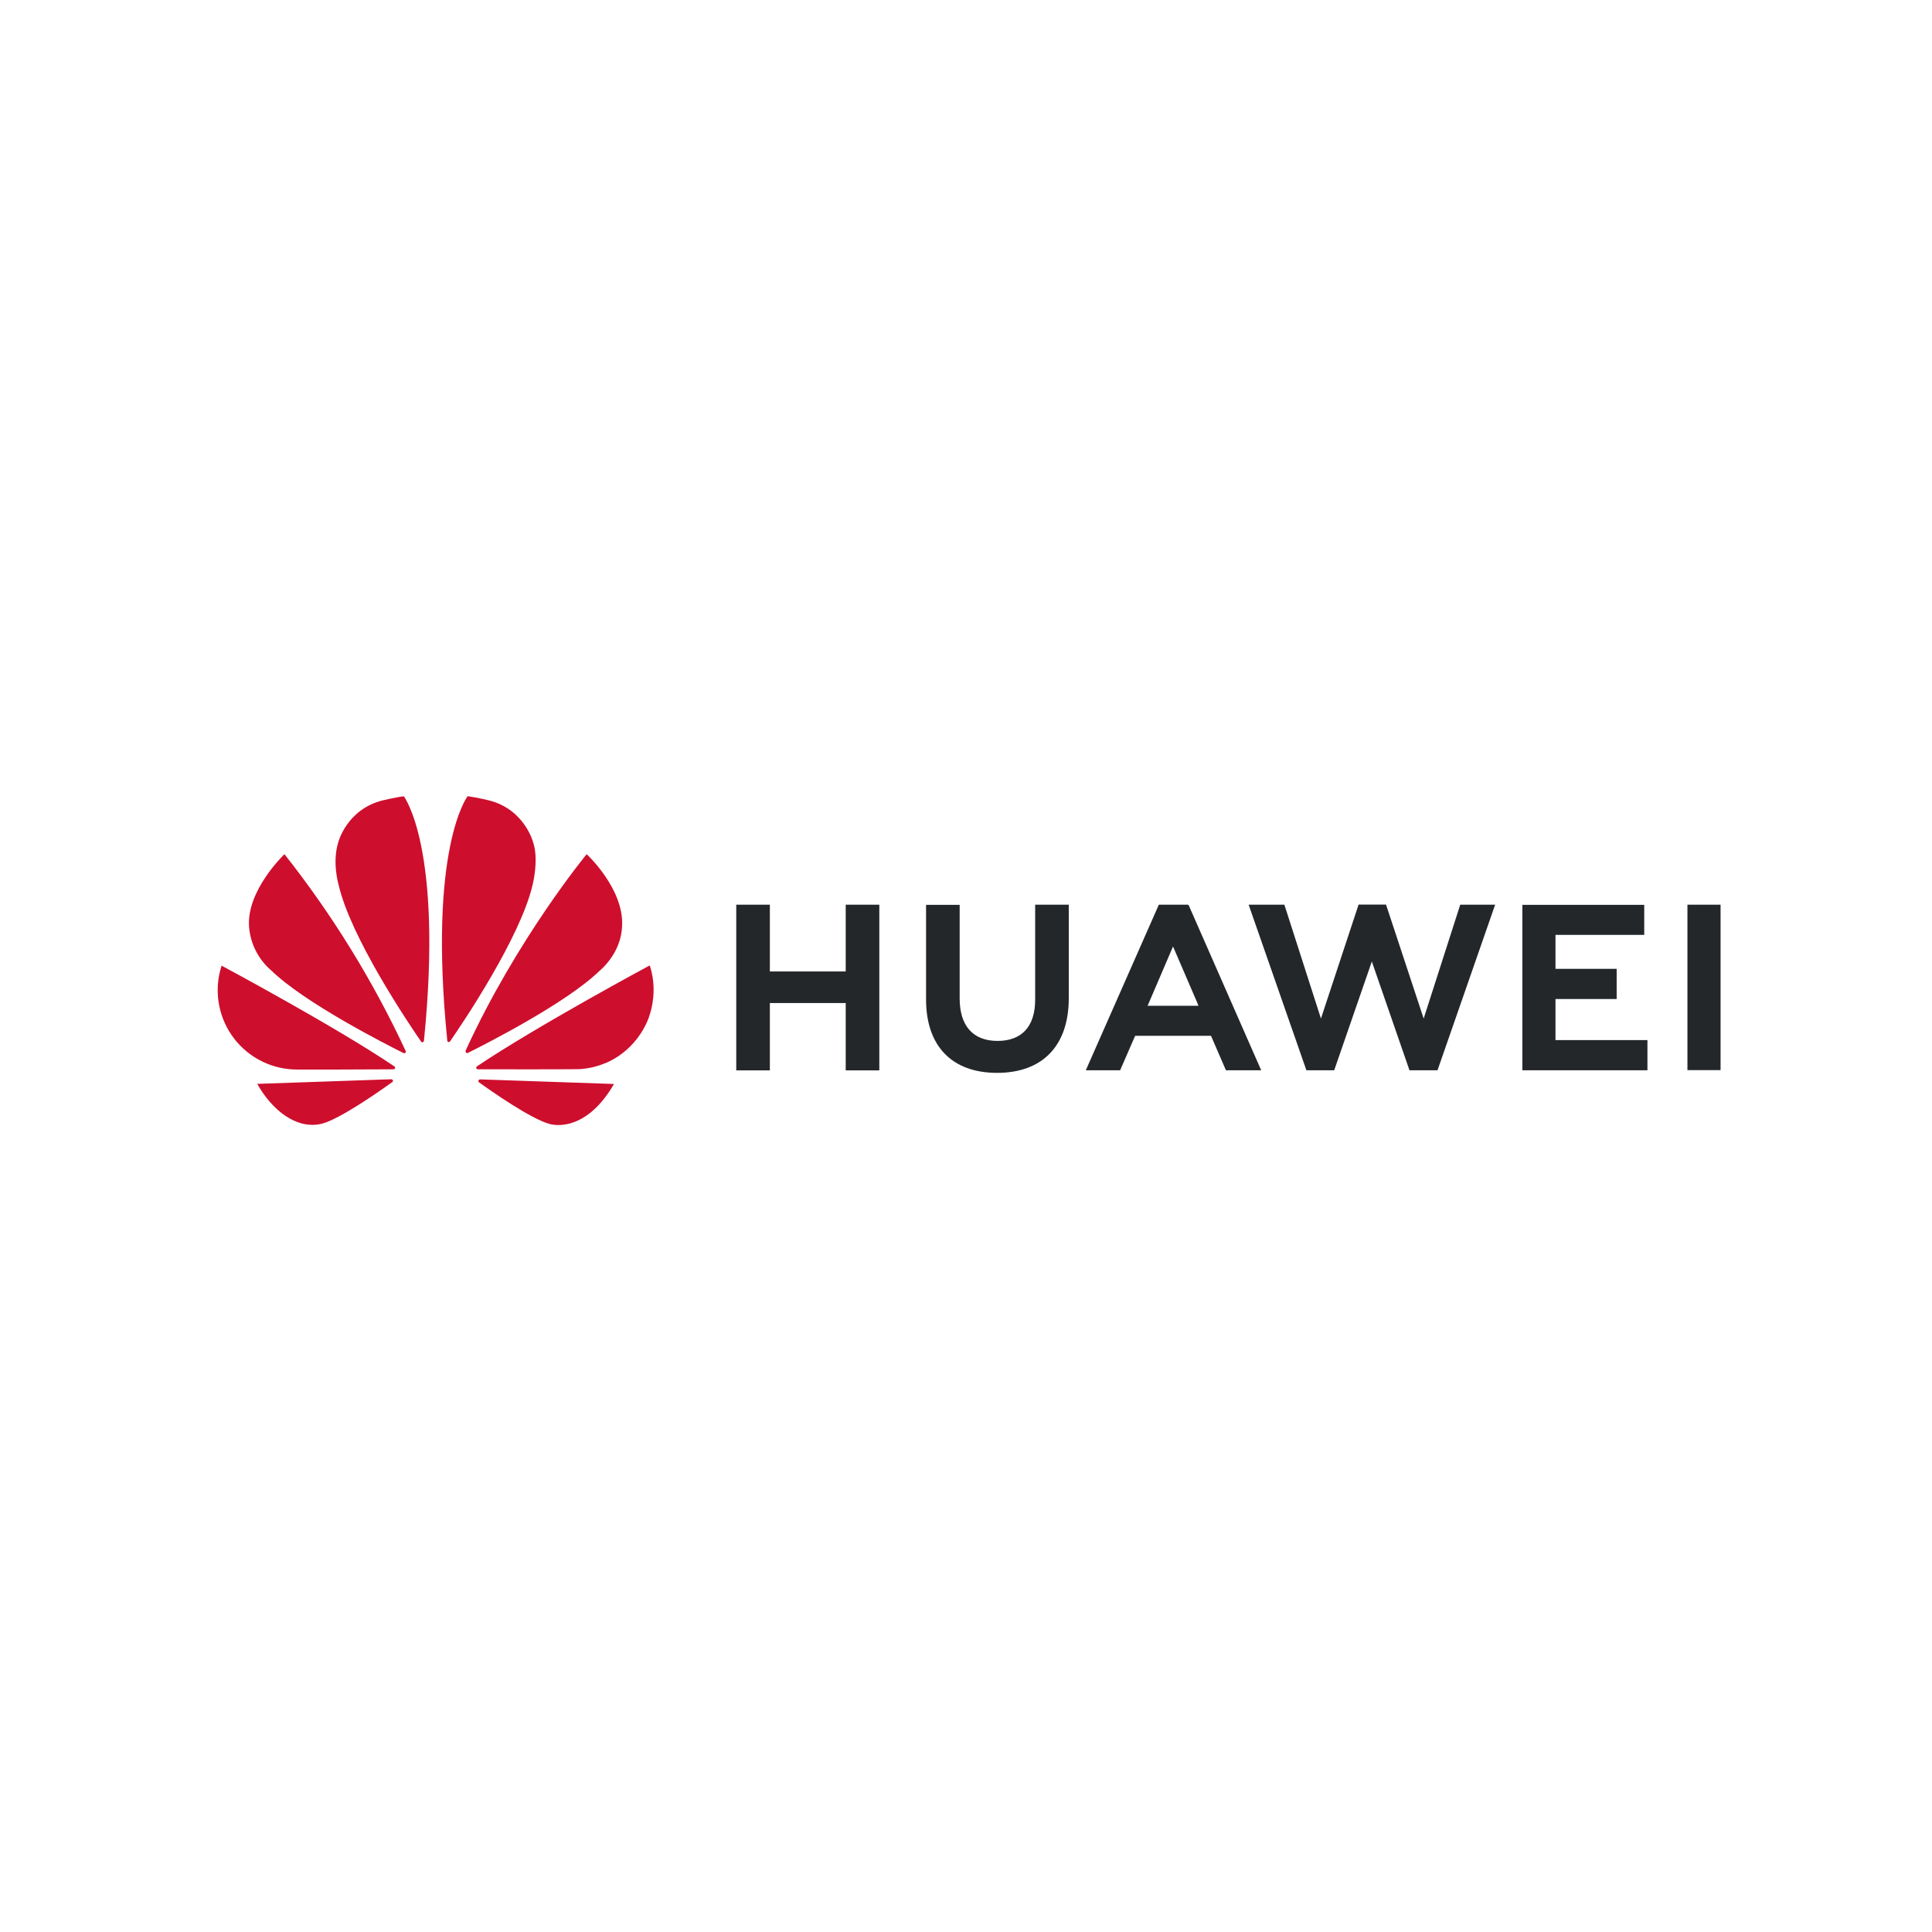
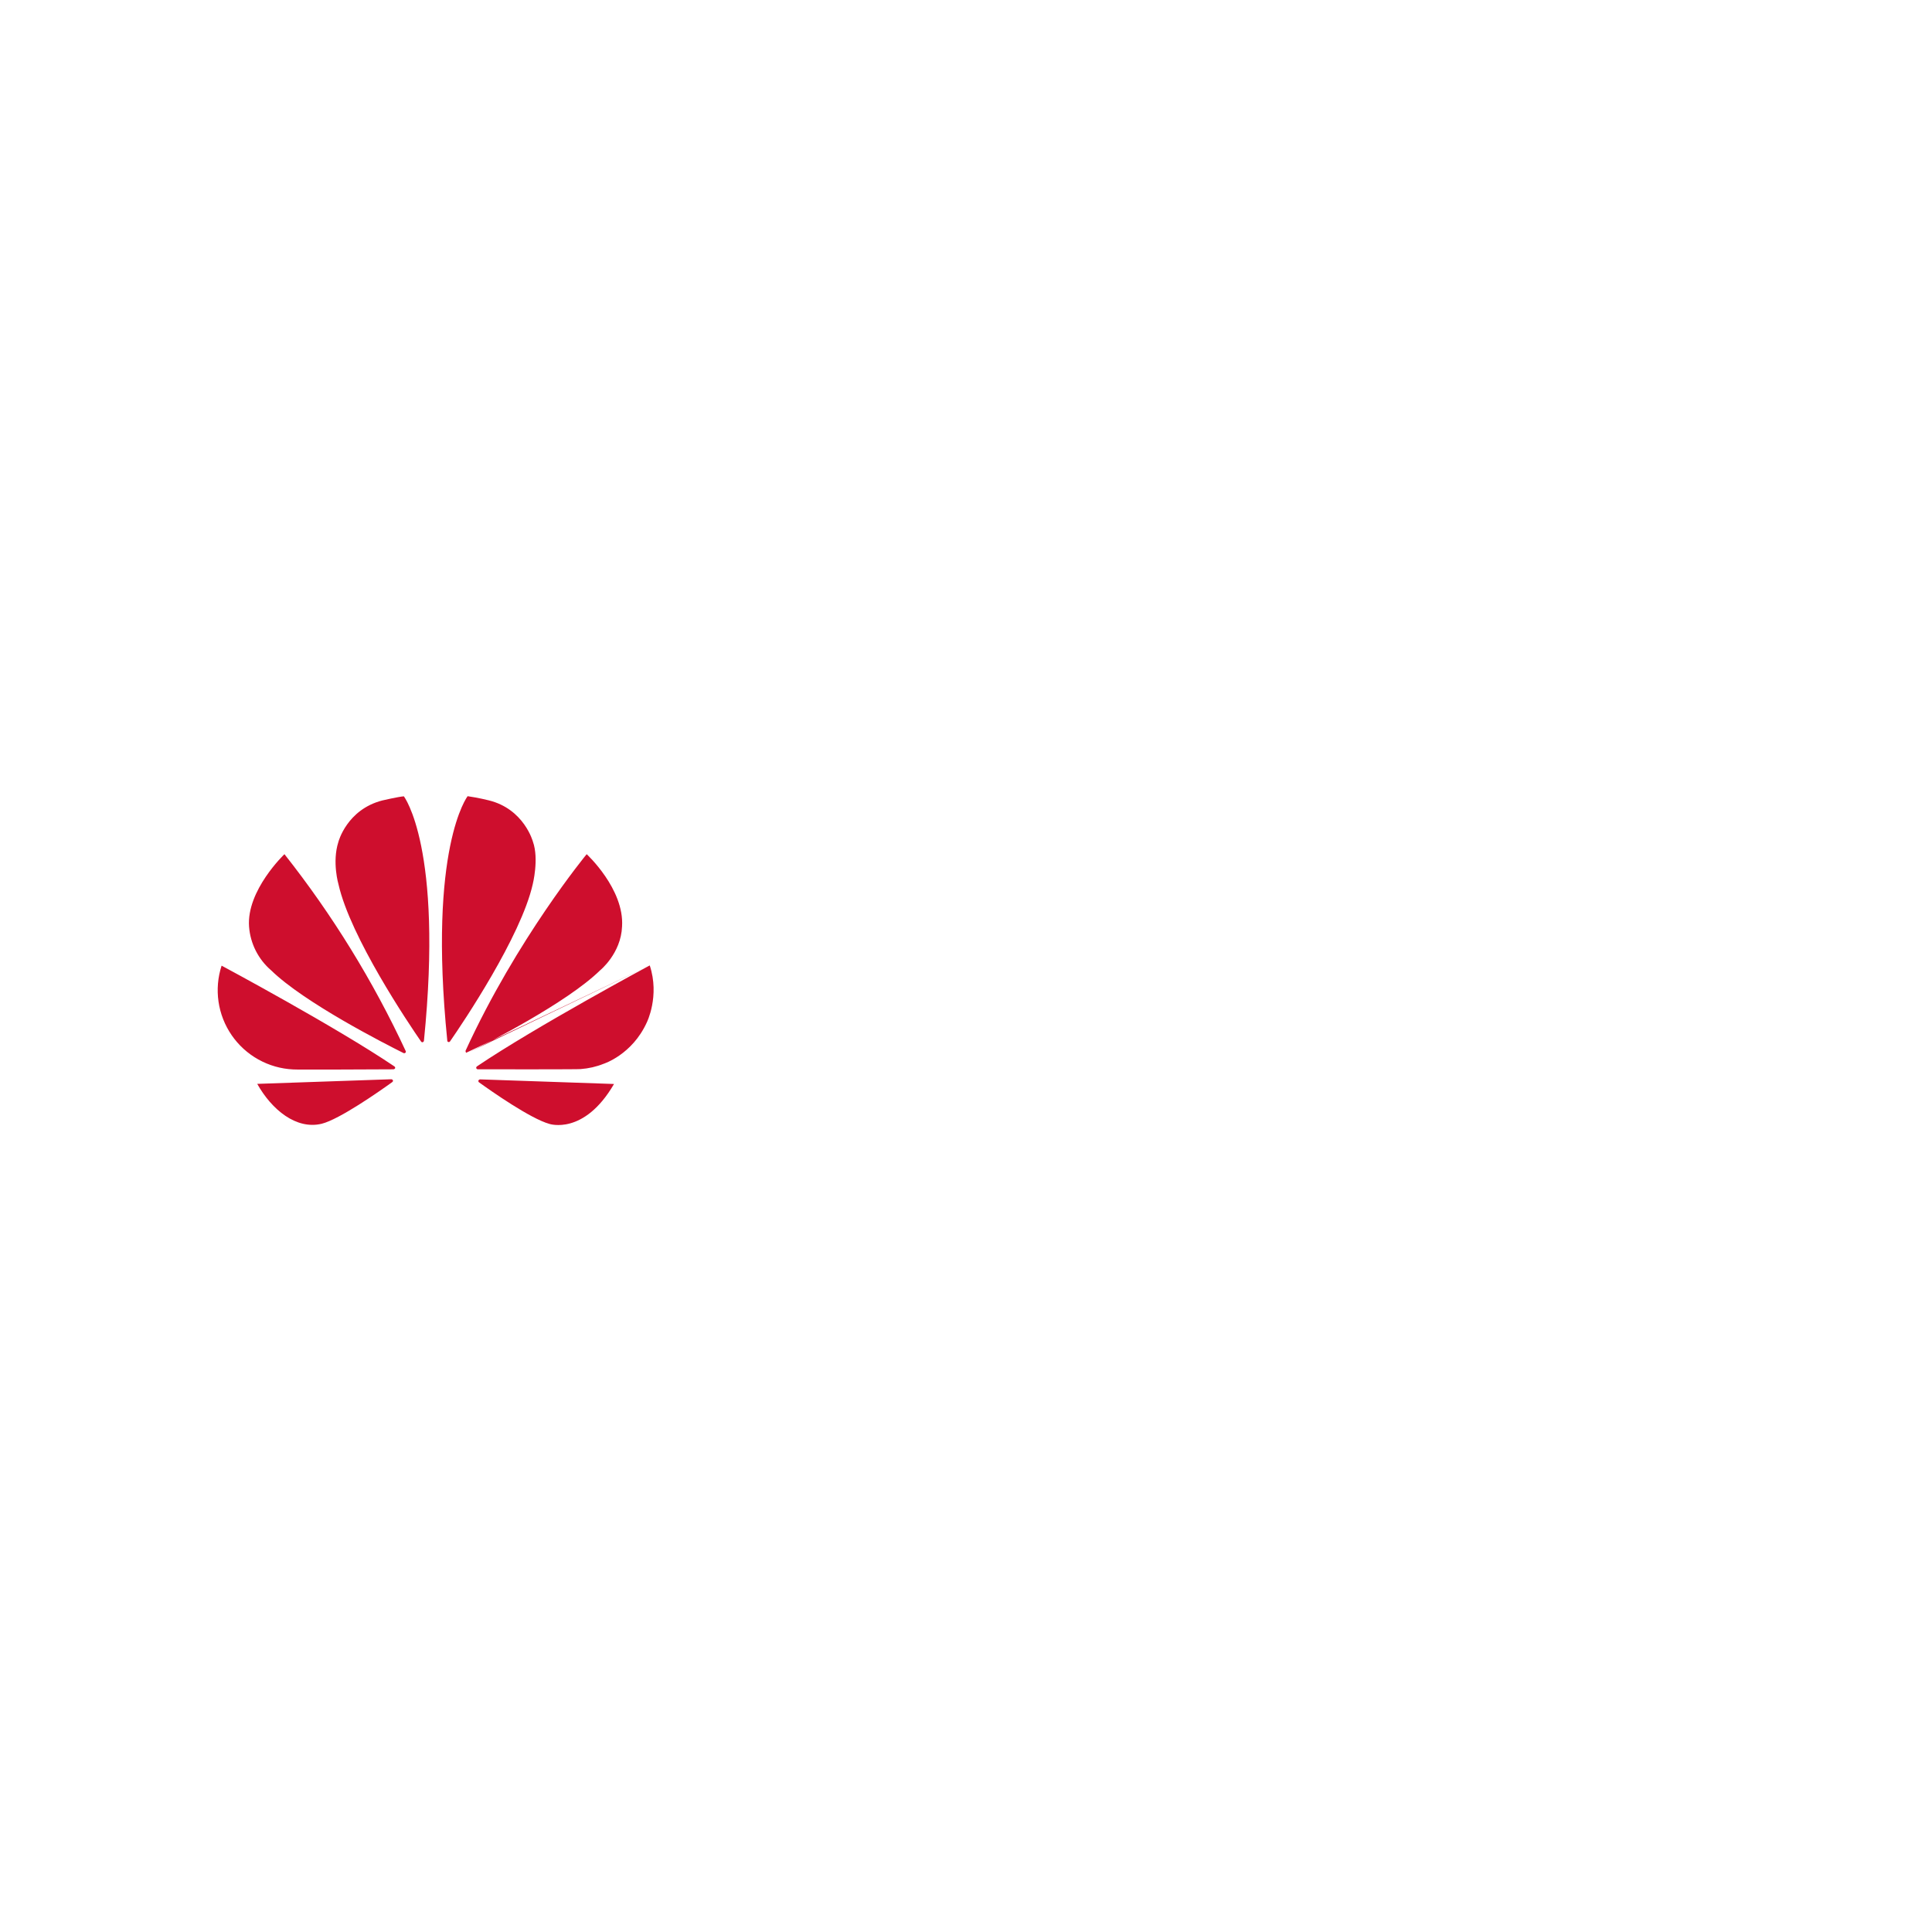
<svg xmlns="http://www.w3.org/2000/svg" width="512" height="512" viewBox="0 0 512 512" fill="none">
-   <path d="M274.33 239.757H283.236V264.532C283.236 277.107 276.306 284.32 264.232 284.32C252.284 284.32 245.416 277.233 245.416 264.877V239.789H254.322V264.595C254.322 271.933 257.929 275.853 264.358 275.853C270.786 275.853 274.33 272.027 274.33 264.908V239.757ZM224.154 257.445H204.02V239.757H195.114V283.662H204.02V265.818H224.122V283.662H233.029V239.757H224.122V257.445H224.154ZM447.188 239.757V283.599H455.969V239.757H447.188ZM412.221 264.752H428.434V256.755H412.221V247.754H435.741V239.789H403.44V283.63H436.588V275.634H412.221V264.752ZM377.286 269.926L367.313 239.726H360.038L350.065 269.926L340.375 239.757H330.904L346.208 283.63H353.577L363.55 254.81L373.523 283.63H380.955L396.227 239.757H386.976L377.286 269.926ZM315.067 240.008L334.228 283.63H324.883L320.931 274.505H300.829L300.547 275.132L296.847 283.63H287.752L307.102 239.757H314.879L315.067 240.008ZM317.2 265.536L310.865 250.828L304.561 265.536L304.122 266.539H317.607L317.2 265.536Z" fill="#24272A" />
-   <path d="M107.431 278.989C107.556 278.895 107.588 278.707 107.525 278.55C98.878 259.964 88.09 242.451 75.381 226.367C75.381 226.367 65.283 235.963 66.004 245.59C66.173 247.81 66.778 249.975 67.784 251.96C68.79 253.946 70.178 255.714 71.868 257.162C80.68 265.755 102.006 276.606 106.96 279.083C107.117 279.146 107.305 279.114 107.431 278.989ZM104.138 286.327C104.075 286.139 103.887 286.014 103.668 286.014L68.168 287.237C72.025 294.105 78.517 299.436 85.259 297.805C89.932 296.645 100.469 289.275 103.95 286.766C104.232 286.547 104.138 286.359 104.138 286.327ZM104.671 283.16C104.859 282.878 104.546 282.627 104.546 282.627C88.96 272.09 58.728 255.908 58.728 255.908C57.726 258.979 57.446 262.24 57.909 265.437C58.372 268.635 59.567 271.682 61.399 274.343C63.231 277.003 65.653 279.206 68.475 280.778C71.297 282.351 74.443 283.252 77.67 283.411C78.203 283.505 98.775 283.411 104.295 283.379C104.452 283.348 104.577 283.285 104.671 283.16ZM107.023 211.031C105.486 211.157 101.316 212.129 101.316 212.129C91.907 214.544 89.681 223.105 89.681 223.105C87.956 228.468 89.712 234.395 89.712 234.395C92.848 248.319 108.278 271.243 111.602 276.041C111.821 276.292 112.009 276.198 112.009 276.198C112.198 276.135 112.354 275.978 112.354 275.759C117.497 224.579 107.023 211.031 107.023 211.031ZM118.783 276.135C118.971 276.198 119.191 276.135 119.285 275.947C122.703 271.024 138.038 248.225 141.174 234.363C141.174 234.363 142.868 227.652 141.237 223.074C141.237 223.074 138.917 214.387 129.508 212.098C129.508 212.098 126.811 211.408 123.926 211C123.926 211 113.389 224.548 118.532 275.728C118.501 275.916 118.626 276.073 118.783 276.135ZM127.188 286.045C127.104 286.062 127.025 286.096 126.955 286.144C126.885 286.193 126.825 286.255 126.78 286.327C126.749 286.515 126.78 286.672 126.906 286.798C130.292 289.244 140.61 296.457 145.565 297.837C145.565 297.837 154.753 300.973 162.719 287.268L127.188 286.045ZM172.19 255.845C172.19 255.845 142.021 272.058 126.404 282.595C126.247 282.721 126.153 282.909 126.216 283.097C126.216 283.097 126.372 283.379 126.592 283.379C132.174 283.379 153.311 283.411 153.875 283.317C155.977 283.16 158.046 282.69 159.991 281.906C159.991 281.906 167.517 279.522 171.406 270.961C171.406 270.961 174.887 263.999 172.19 255.845ZM123.55 278.989C123.675 279.083 123.864 279.114 124.02 279.02C129.101 276.48 150.269 265.724 159.018 257.162C159.018 257.162 164.569 252.709 164.851 245.528C165.479 235.586 155.475 226.367 155.475 226.367C155.475 226.367 136.972 248.789 123.393 278.425C123.371 278.524 123.374 278.628 123.402 278.726C123.429 278.825 123.48 278.915 123.55 278.989Z" fill="#CE0E2D" />
+   <path d="M107.431 278.989C107.556 278.895 107.588 278.707 107.525 278.55C98.878 259.964 88.09 242.451 75.381 226.367C75.381 226.367 65.283 235.963 66.004 245.59C66.173 247.81 66.778 249.975 67.784 251.96C68.79 253.946 70.178 255.714 71.868 257.162C80.68 265.755 102.006 276.606 106.96 279.083C107.117 279.146 107.305 279.114 107.431 278.989ZM104.138 286.327C104.075 286.139 103.887 286.014 103.668 286.014L68.168 287.237C72.025 294.105 78.517 299.436 85.259 297.805C89.932 296.645 100.469 289.275 103.95 286.766C104.232 286.547 104.138 286.359 104.138 286.327ZM104.671 283.16C104.859 282.878 104.546 282.627 104.546 282.627C88.96 272.09 58.728 255.908 58.728 255.908C57.726 258.979 57.446 262.24 57.909 265.437C58.372 268.635 59.567 271.682 61.399 274.343C63.231 277.003 65.653 279.206 68.475 280.778C71.297 282.351 74.443 283.252 77.67 283.411C78.203 283.505 98.775 283.411 104.295 283.379C104.452 283.348 104.577 283.285 104.671 283.16ZM107.023 211.031C105.486 211.157 101.316 212.129 101.316 212.129C91.907 214.544 89.681 223.105 89.681 223.105C87.956 228.468 89.712 234.395 89.712 234.395C92.848 248.319 108.278 271.243 111.602 276.041C111.821 276.292 112.009 276.198 112.009 276.198C112.198 276.135 112.354 275.978 112.354 275.759C117.497 224.579 107.023 211.031 107.023 211.031ZM118.783 276.135C118.971 276.198 119.191 276.135 119.285 275.947C122.703 271.024 138.038 248.225 141.174 234.363C141.174 234.363 142.868 227.652 141.237 223.074C141.237 223.074 138.917 214.387 129.508 212.098C129.508 212.098 126.811 211.408 123.926 211C123.926 211 113.389 224.548 118.532 275.728C118.501 275.916 118.626 276.073 118.783 276.135ZM127.188 286.045C127.104 286.062 127.025 286.096 126.955 286.144C126.885 286.193 126.825 286.255 126.78 286.327C126.749 286.515 126.78 286.672 126.906 286.798C130.292 289.244 140.61 296.457 145.565 297.837C145.565 297.837 154.753 300.973 162.719 287.268L127.188 286.045ZM172.19 255.845C172.19 255.845 142.021 272.058 126.404 282.595C126.247 282.721 126.153 282.909 126.216 283.097C126.216 283.097 126.372 283.379 126.592 283.379C132.174 283.379 153.311 283.411 153.875 283.317C155.977 283.16 158.046 282.69 159.991 281.906C159.991 281.906 167.517 279.522 171.406 270.961C171.406 270.961 174.887 263.999 172.19 255.845ZC123.675 279.083 123.864 279.114 124.02 279.02C129.101 276.48 150.269 265.724 159.018 257.162C159.018 257.162 164.569 252.709 164.851 245.528C165.479 235.586 155.475 226.367 155.475 226.367C155.475 226.367 136.972 248.789 123.393 278.425C123.371 278.524 123.374 278.628 123.402 278.726C123.429 278.825 123.48 278.915 123.55 278.989Z" fill="#CE0E2D" />
</svg>